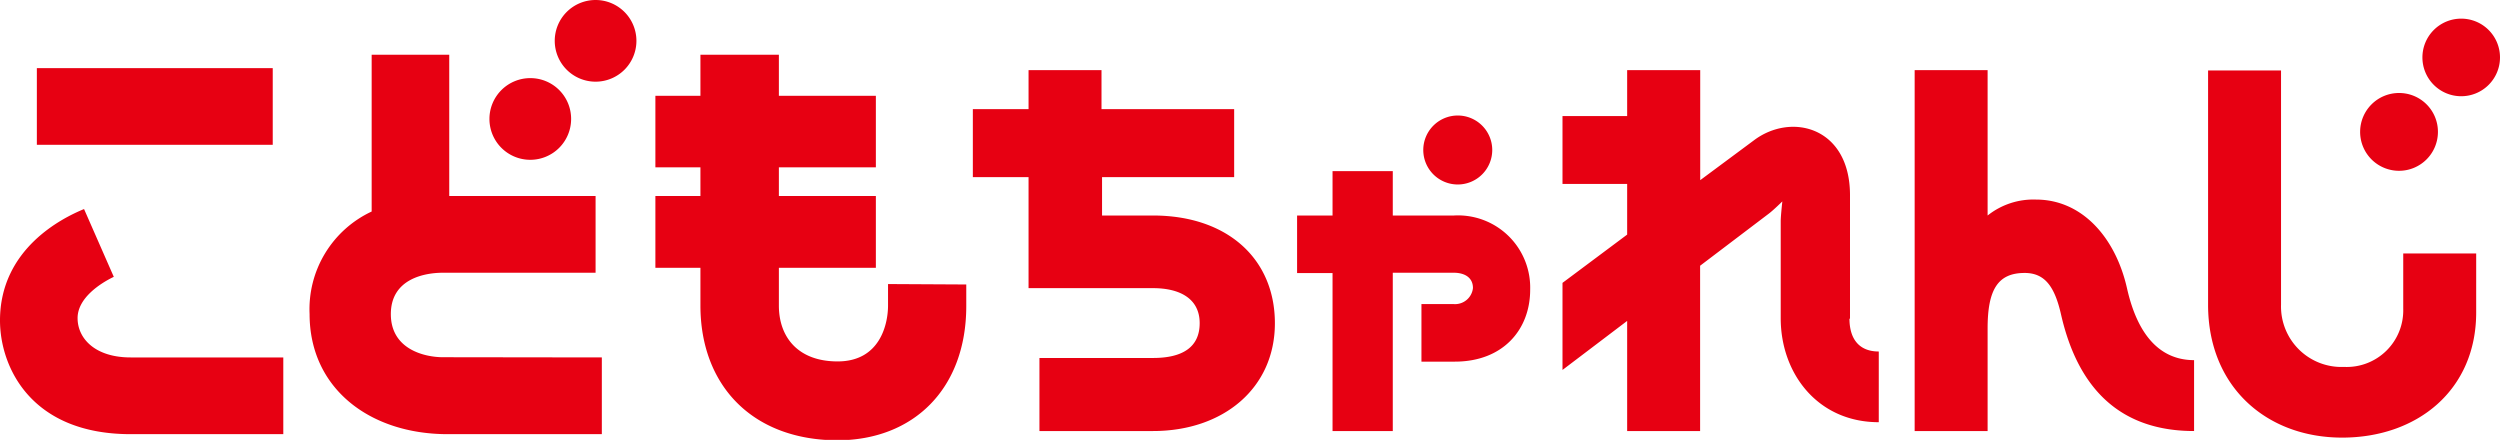
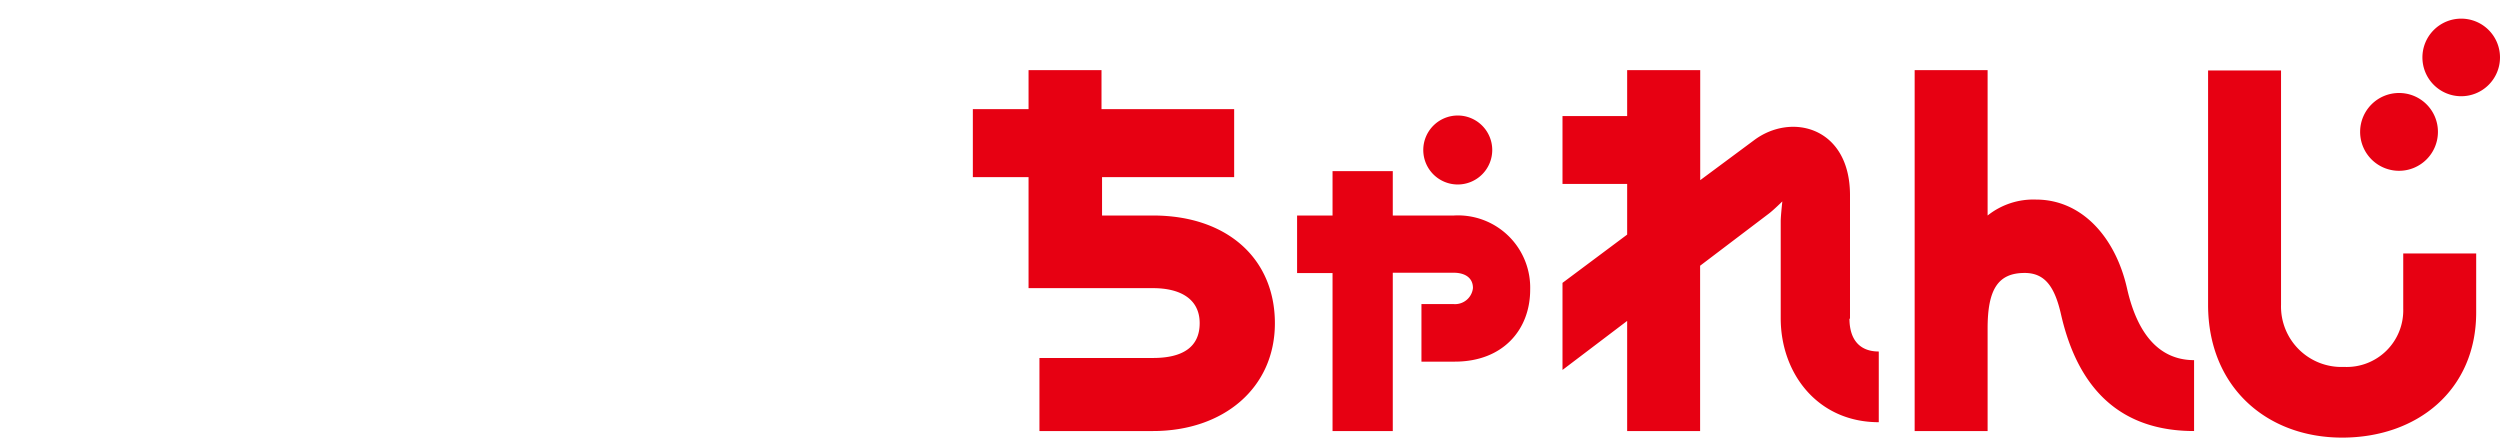
<svg xmlns="http://www.w3.org/2000/svg" viewBox="0 0 232 40.82">
  <defs>
    <style>.cls-1{fill:#e70012;}</style>
  </defs>
  <g id="レイヤー_2" data-name="レイヤー 2">
    <g id="アイコン">
      <path class="cls-1" d="M203.61,40c-6.74,0-10.74-3.8-12.34-10.79-.58-2.57-1.48-3.88-3.38-3.88-2.5,0-3.44,1.56-3.44,5.15V40h-6.77V6.51h6.77V20a6.81,6.81,0,0,1,4.49-1.48c4.29,0,7.39,3.54,8.45,8.25,1,4.43,3.13,6.65,6.22,6.65Zm-68.7-20h-5.66V15.88h-5.59V20h-3.29v5.34h3.29V40h5.59V25.31h5.66c1,0,1.78.44,1.78,1.42a1.67,1.67,0,0,1-1.78,1.49h-3v5.34H135c4.51,0,7-3,7-6.67A6.7,6.7,0,0,0,134.91,20Zm70-13.46h6.77V28.29a5.61,5.61,0,0,0,5.85,5.76,5.25,5.25,0,0,0,5.49-5.4V23.52h6.77V29c0,7.18-5.44,11.61-12.44,11.61s-12.44-4.7-12.44-12.33ZM107,20h-4.73V16.44h12.26V10.13H102.22V6.51H95.45v3.62H90.28v6.31h5.17v10.3H107c2.53,0,4.33,1,4.33,3.25s-1.62,3.23-4.33,3.23H96.46V40H107c6.55,0,11.31-4,11.31-10S113.88,20,107,20Zm64.68,9.59V18.11c0-6.32-5.43-7.7-8.9-5.1l-5,3.71V6.51H151v4.26h-6v6.3h6v4.7l-6,4.48v8.08l6-4.55V40h6.77V24.66l6.37-4.83c.43-.32,1.26-1.14,1.26-1.14s-.15,1.37-.15,1.84v9c0,5.13,3.43,9.65,9.1,9.65V32.62C172.52,32.62,171.63,31.45,171.63,29.56ZM135.28,10.72a3.2,3.2,0,1,0,3.2,3.2A3.2,3.2,0,0,0,135.28,10.72Zm87.36-2.09a3.61,3.61,0,1,0,3.6,3.6A3.6,3.6,0,0,0,222.64,8.63Zm5.76-6.9a3.6,3.6,0,1,0,3.6,3.6A3.6,3.6,0,0,0,228.4,1.73Z" />
-       <path class="cls-1" d="M25.31,13.44V6.32H3.42v7.12ZM7.8,19.4c-2,.82-7.8,3.68-7.8,10.34C0,34,2.82,40.29,12.12,40.29H26.29V33.17H12.12c-3.3,0-4.92-1.76-4.92-3.65s2.17-3.26,3.36-3.83Zm81.87,7v2c0,7.65-4.86,12.46-12,12.46C69.76,40.82,65,35.71,65,28.36V24.85H60.82V18.19H65V15.53H60.82V8.89H65V5.08h7.28V8.89h9v6.64h-9v2.66h9v6.66h-9v3.51c0,2.93,1.78,5.18,5.45,5.18,4,0,4.68-3.56,4.68-5.18v-2ZM55.85,33.17v7.12H41.54c-7.23,0-12.81-4.25-12.81-11.14a10,10,0,0,1,5.76-9.52V5.08h7.2V18.19H55.27v7.12H41.1c-1.62,0-4.83.52-4.83,3.84s3.22,4,4.83,4ZM53,11.05a3.79,3.79,0,1,1-3.79-3.8A3.78,3.78,0,0,1,53,11.05Zm6.06-7.26A3.79,3.79,0,1,1,55.27,0,3.79,3.79,0,0,1,59.06,3.79Z" />
    </g>
  </g>
</svg>